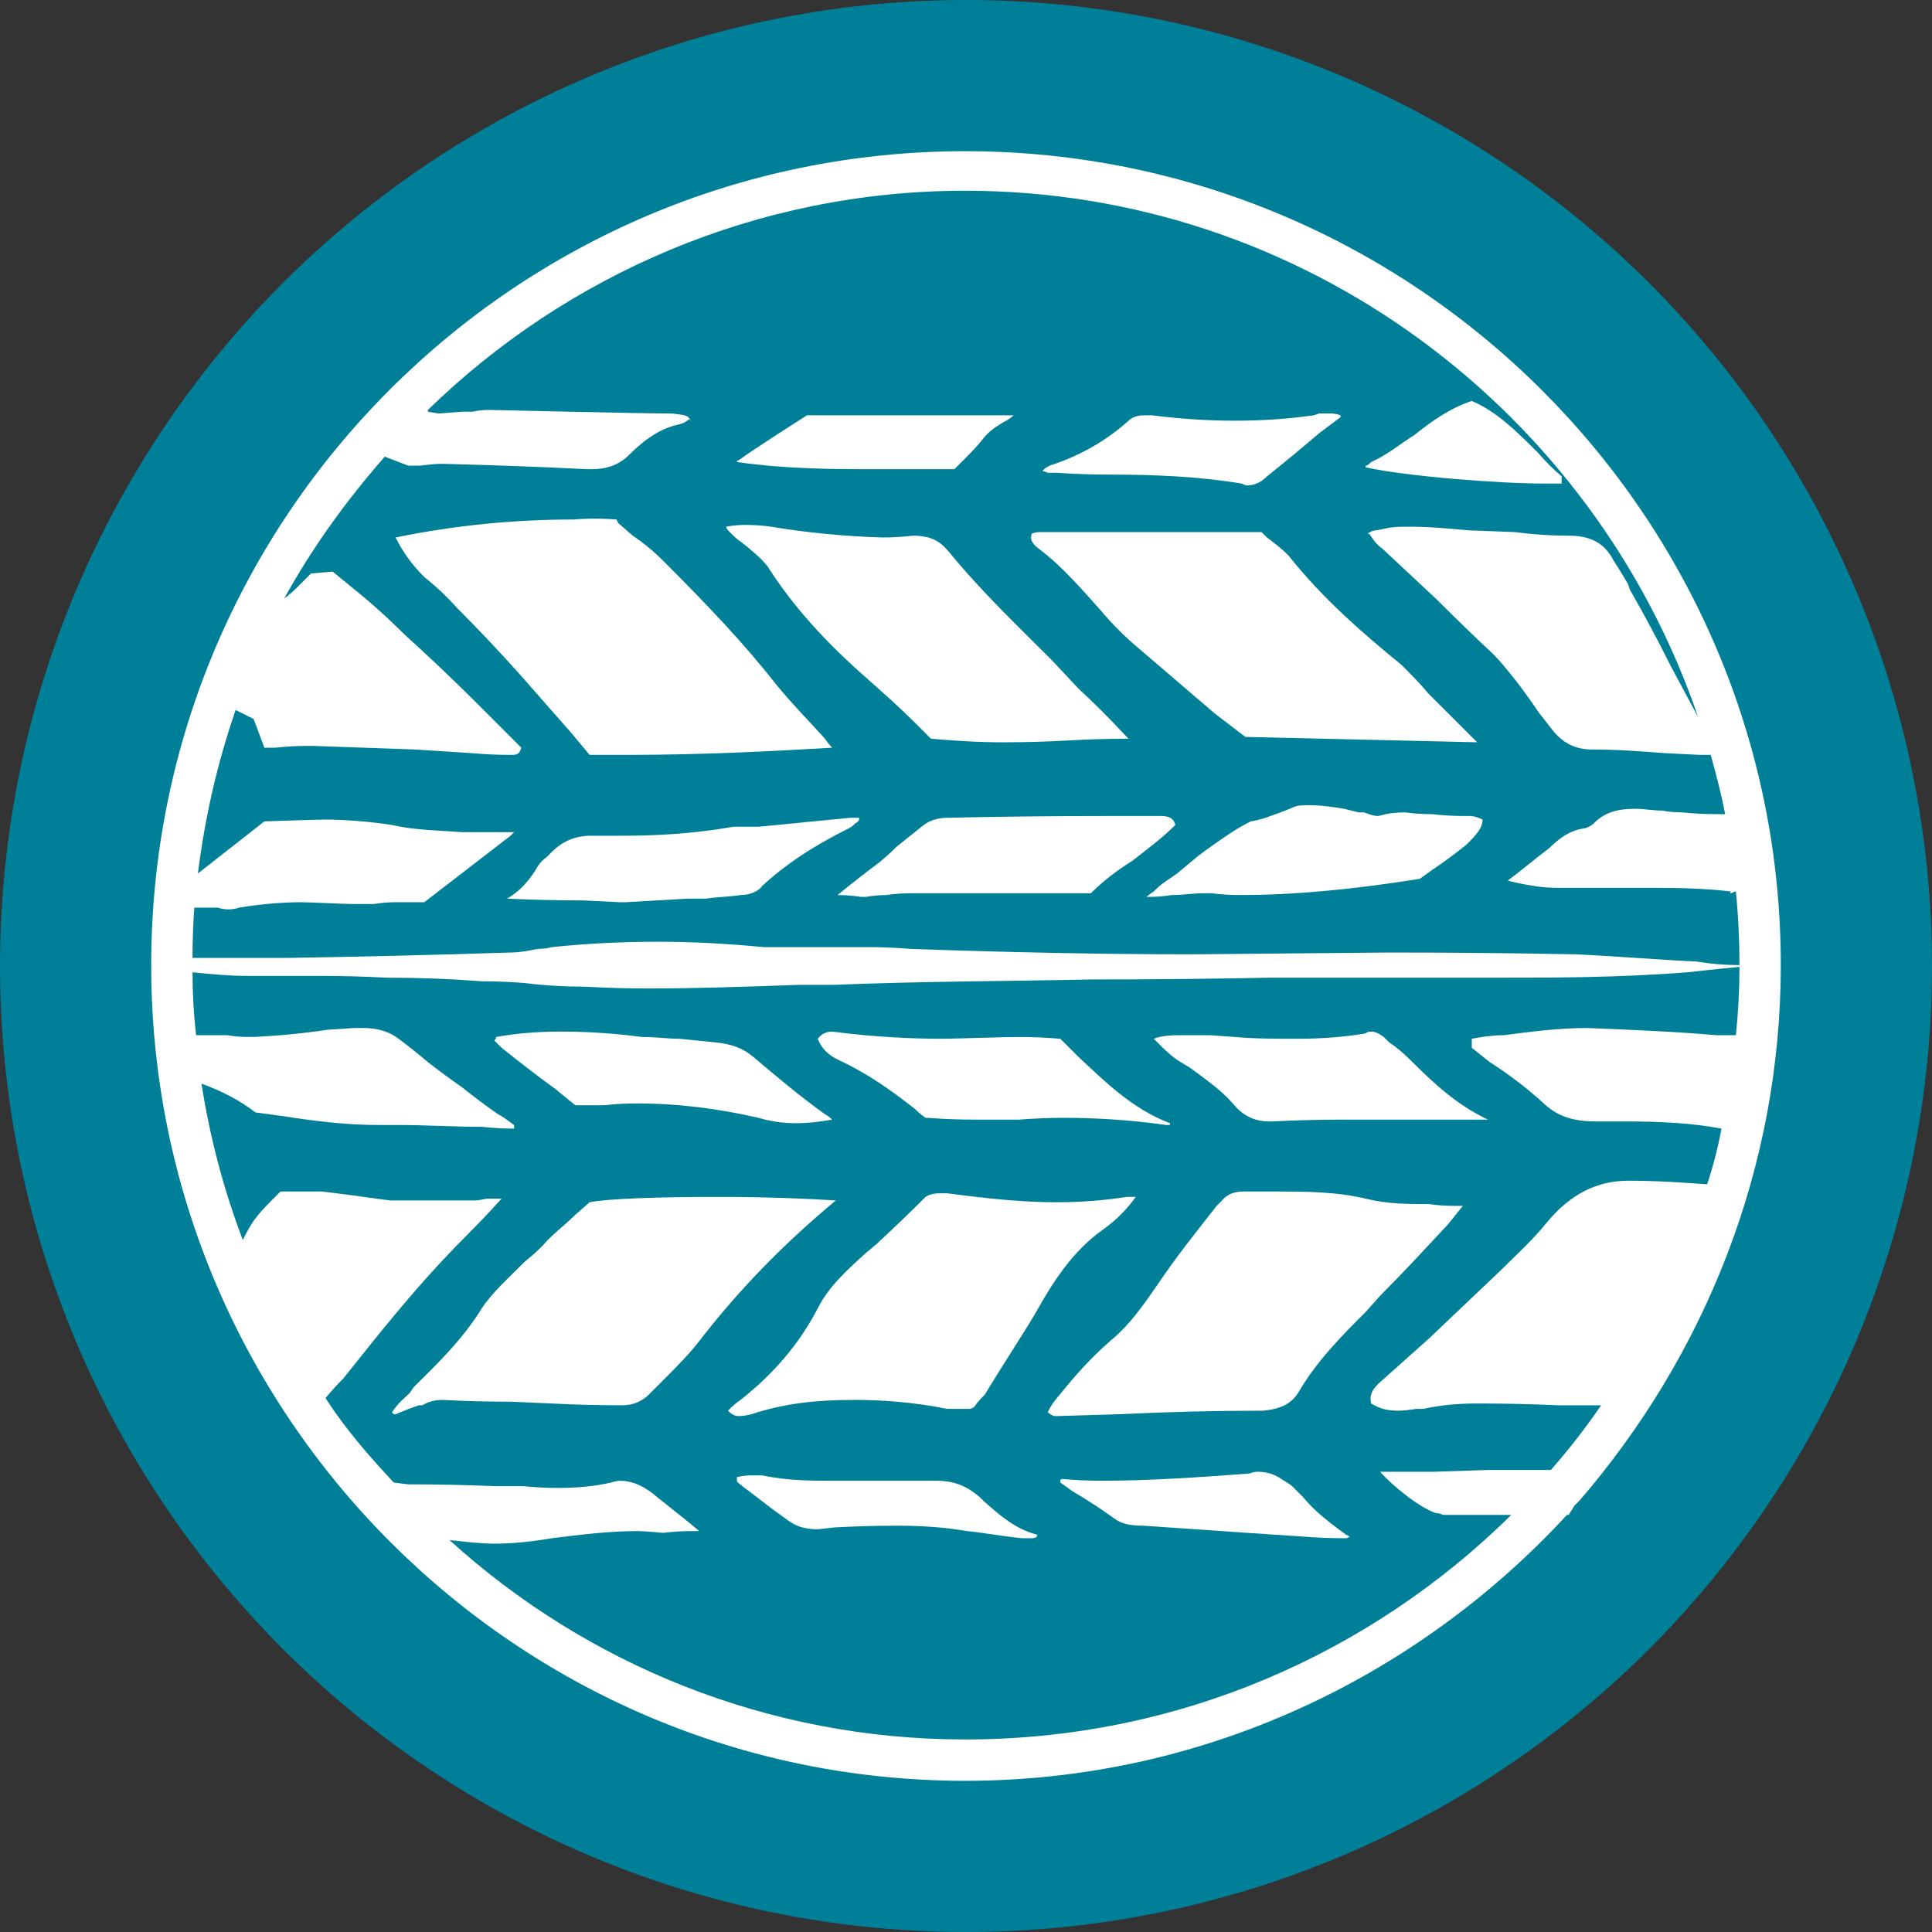
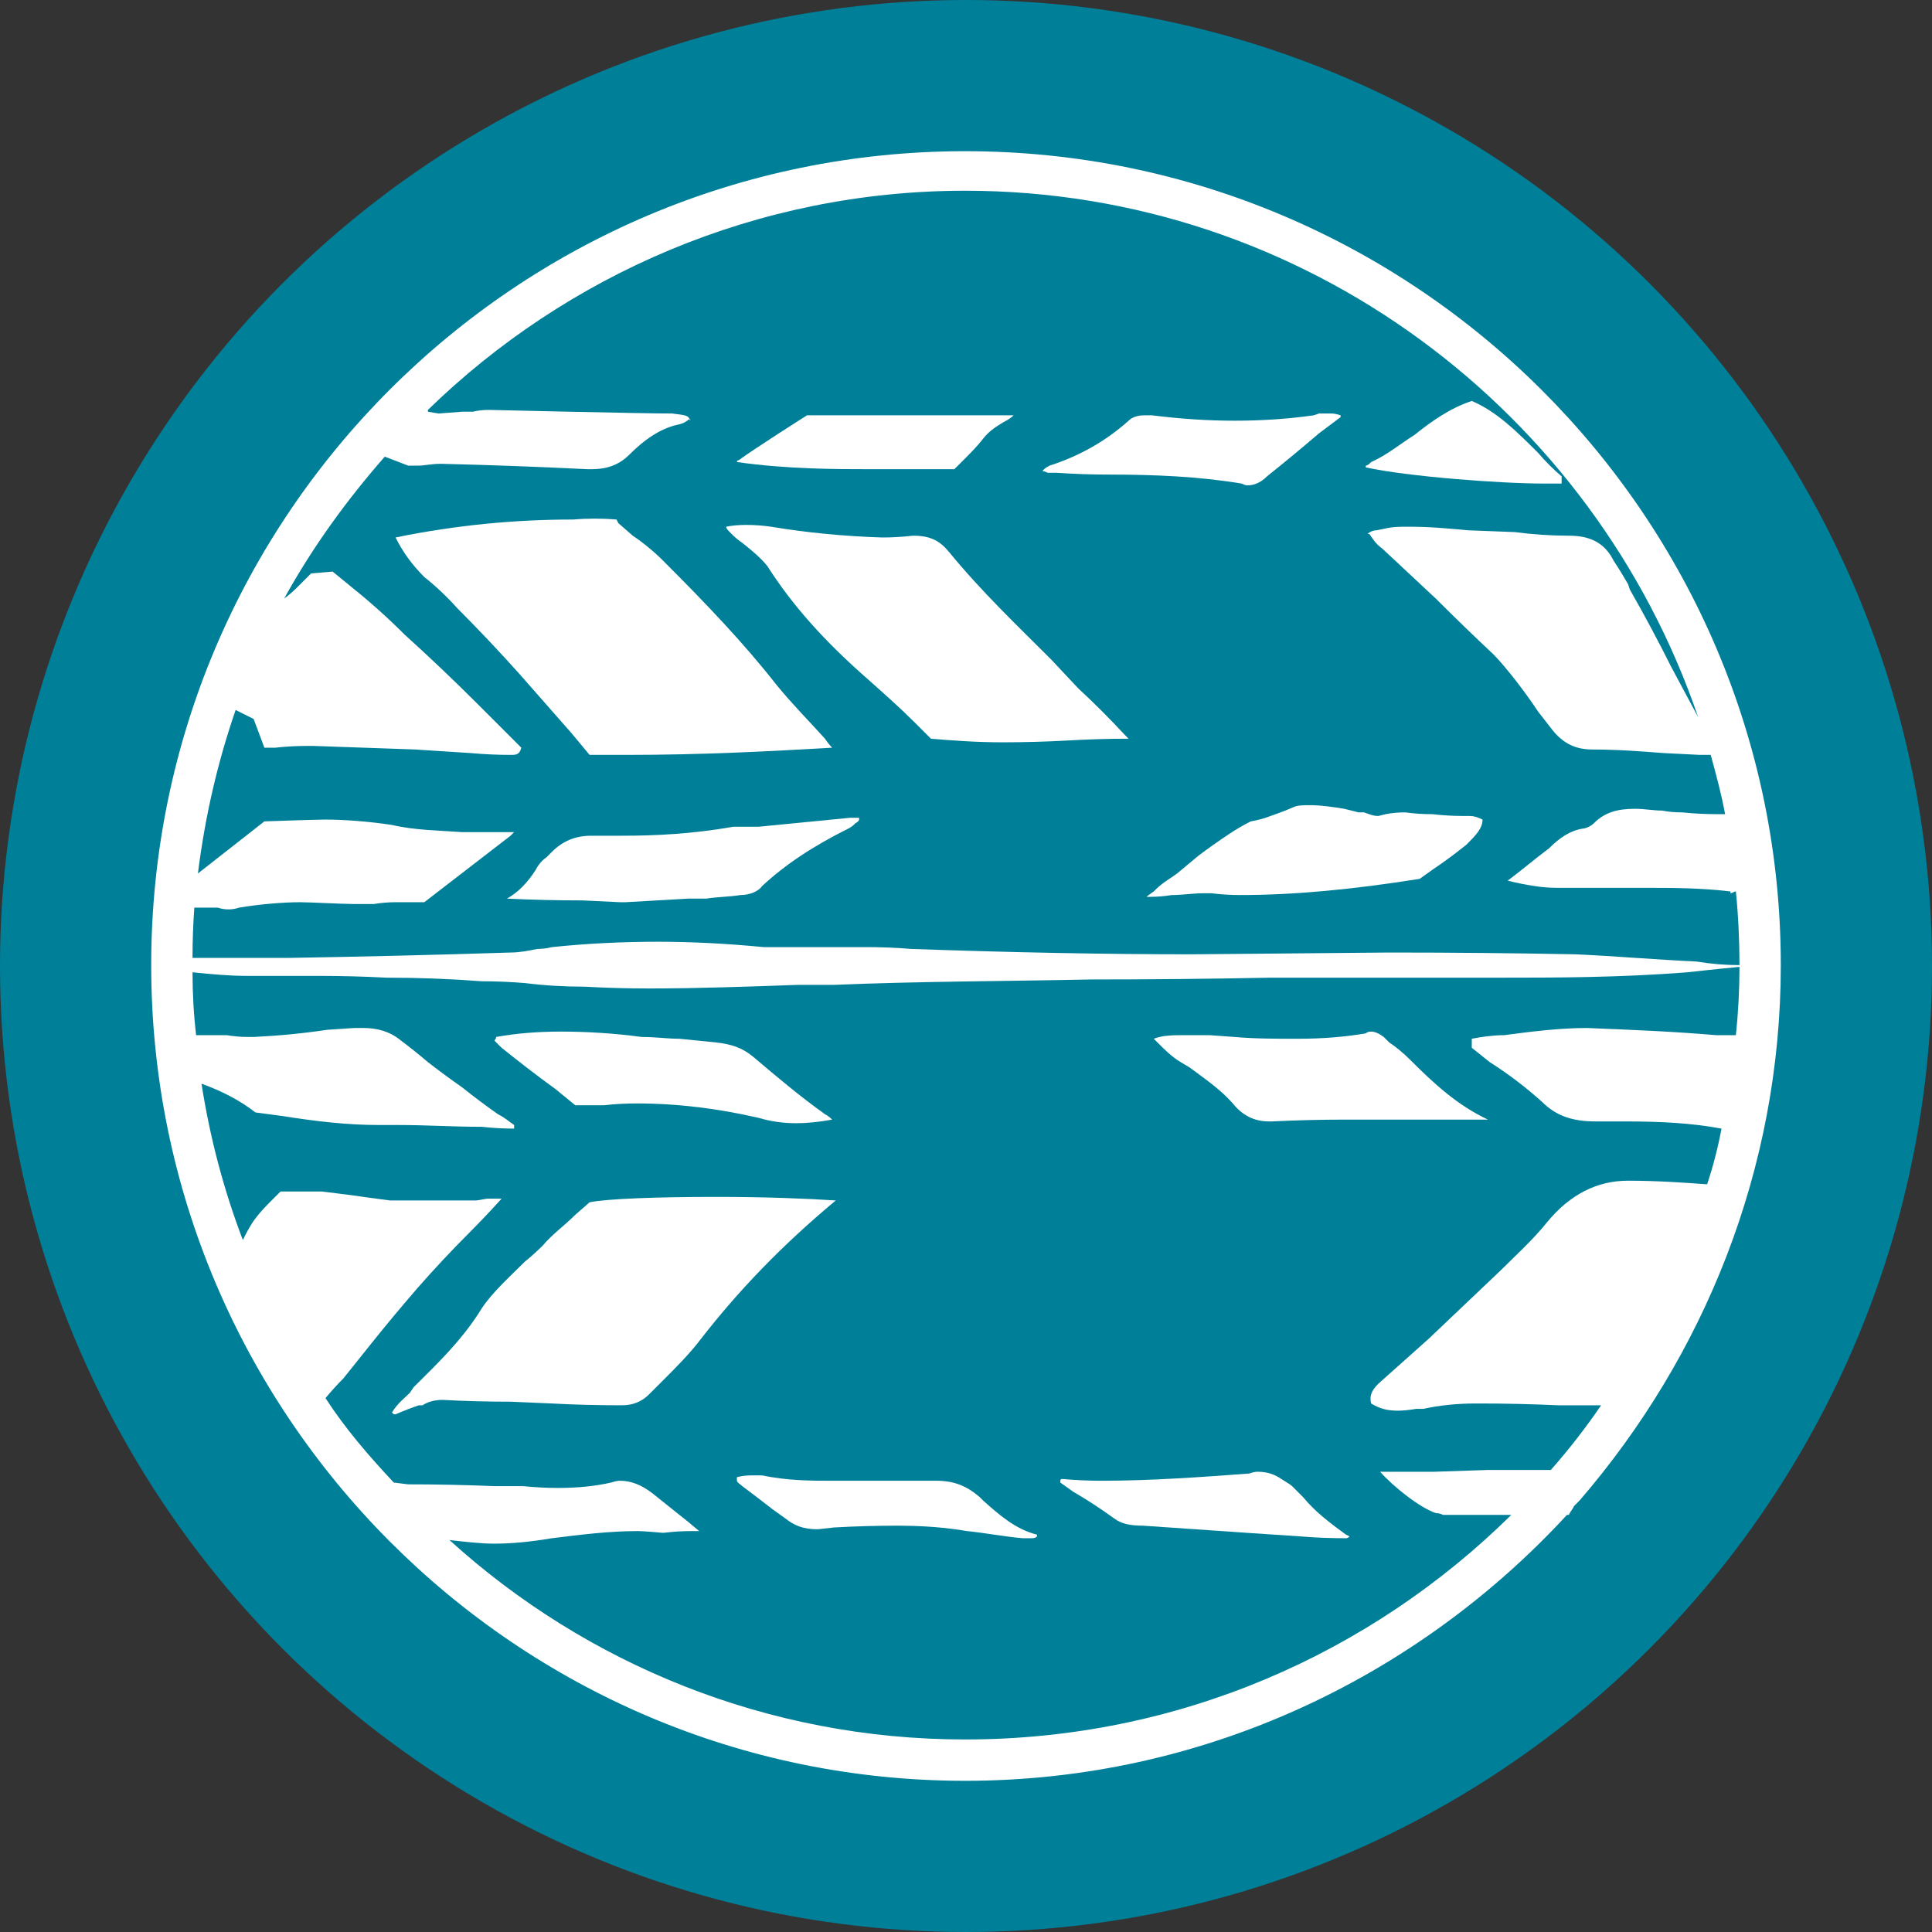
<svg xmlns="http://www.w3.org/2000/svg" fill="none" viewBox="0 0 115 115" height="115" width="115">
  <rect x="0" y="0" width="115" height="115" fill="#333333" stroke="none" />
  <circle fill="#007F99" r="57.5" cy="57.5" cx="57.5" />
  <path fill="white" d="M35.095 44.934C35.808 44.934 36.557 44.934 37.341 44.934C41.833 44.934 45.79 44.72 49.533 44.506C49.39 44.363 49.248 44.185 49.105 43.971C48.142 42.902 47.18 41.939 46.217 40.763C44.292 38.303 42.047 35.95 39.48 33.384C38.945 32.849 38.303 32.314 37.662 31.886L36.806 31.138L36.699 30.924C35.844 30.852 34.988 30.852 34.133 30.924C30.71 30.924 27.181 31.245 23.545 31.993C23.973 32.849 24.507 33.597 25.256 34.346C25.969 34.916 26.611 35.523 27.181 36.164C28.464 37.447 29.712 38.767 30.924 40.121C31.922 41.262 32.956 42.438 34.026 43.65L35.095 44.934Z" />
-   <path fill="white" d="M85.04 71.67C83.756 71.67 82.58 71.67 81.297 71.35C79.479 70.922 77.66 70.922 75.735 70.922C75.201 70.922 74.666 70.922 74.024 70.922C73.454 70.922 73.026 71.1 72.741 71.457L72.42 71.777C71.244 73.275 69.96 74.879 68.891 76.483C68.142 77.552 67.287 78.836 66.11 79.798C65.255 80.547 64.399 81.403 63.437 82.579C63.009 83.114 62.581 83.541 62.367 84.076C62.688 84.29 62.688 84.29 62.902 84.29L66.538 84.183C69.461 84.04 72.349 83.969 75.201 83.969C76.27 83.862 76.912 83.541 77.34 82.793C78.409 80.975 79.906 79.477 81.297 78.087L82.152 77.125C83.543 75.734 84.826 74.344 86.216 72.847L87.072 71.777C86.929 71.777 86.751 71.777 86.537 71.777C86.038 71.777 85.539 71.742 85.04 71.67Z" />
  <path fill="white" d="M49.748 71.456C48.144 71.35 45.577 71.243 42.689 71.243C39.16 71.243 36.166 71.35 35.096 71.563L34.24 72.312C33.599 72.954 32.85 73.488 32.316 74.13C31.959 74.487 31.602 74.807 31.246 75.093C30.284 76.055 29.321 76.911 28.679 77.873C27.503 79.798 25.899 81.296 24.615 82.579L24.401 82.9C24.081 83.221 23.653 83.541 23.332 84.076C23.332 84.076 23.332 84.076 23.439 84.183H23.546C24.045 83.969 24.508 83.791 24.936 83.648H25.15C25.471 83.434 25.899 83.327 26.326 83.327C27.681 83.399 29.036 83.434 30.39 83.434L32.85 83.541C34.205 83.613 35.595 83.648 37.021 83.648C37.663 83.648 38.197 83.434 38.625 83.007L39.481 82.151C40.23 81.402 41.085 80.547 41.727 79.691C43.973 76.804 46.539 74.13 49.748 71.456Z" />
-   <path fill="white" d="M65.466 36.271C66.179 37.127 66.963 37.911 67.819 38.624C69.316 39.907 70.814 41.191 72.311 42.474L74.129 43.864L87.925 44.185L85.786 42.046L85.037 41.298C84.503 40.656 83.968 40.121 83.433 39.587C81.08 37.661 78.728 35.63 76.695 33.063C76.268 32.635 75.84 32.314 75.412 31.993C75.27 31.851 75.163 31.744 75.091 31.672H72.418C72.418 31.672 64.504 31.672 61.937 31.672C61.83 31.672 61.616 31.672 61.402 31.779C61.295 32.207 61.509 32.421 61.937 32.742C63.327 33.811 64.397 35.095 65.466 36.271Z" />
-   <path fill="white" d="M44.721 84.183C46.646 83.541 48.571 83.328 50.816 83.328C52.421 83.328 54.239 83.434 56.378 83.862C56.734 83.862 57.126 83.862 57.554 83.862H57.768L57.982 83.755C58.196 83.434 58.41 83.221 58.624 83.007C59.586 81.403 60.656 79.798 61.618 78.194C62.688 76.269 63.864 74.451 65.682 73.168C66.431 72.633 67.072 71.991 67.607 71.243C67.393 71.243 67.215 71.243 67.072 71.243C65.718 71.457 64.327 71.563 62.901 71.563C60.869 71.563 58.837 71.35 56.378 71.029C56.235 71.029 56.093 71.029 55.95 71.029C55.593 71.029 55.308 71.1 55.094 71.243C54.167 72.169 53.205 73.096 52.207 74.023L51.565 74.558C50.389 75.627 49.319 76.59 48.678 77.873C47.608 79.941 46.075 81.759 44.079 83.328C43.865 83.47 43.615 83.684 43.33 83.969C43.651 84.29 43.865 84.29 43.972 84.29C44.186 84.29 44.435 84.254 44.721 84.183Z" />
  <path fill="white" d="M43.544 31.779C43.757 31.993 43.971 32.172 44.185 32.314C44.72 32.742 45.255 33.17 45.682 33.704C47.18 36.057 49.105 38.196 51.671 40.442C52.634 41.298 53.596 42.153 54.452 43.009L55.414 43.971C56.698 44.078 58.088 44.185 59.692 44.185C60.976 44.185 62.259 44.149 63.542 44.078C64.754 44.007 65.966 43.971 67.178 43.971L66.965 43.757C66.038 42.759 65.111 41.832 64.184 40.977L62.58 39.266C60.548 37.234 58.409 35.202 56.484 32.849C55.949 32.207 55.414 31.886 54.345 31.886C53.703 31.958 53.097 31.993 52.527 31.993C50.245 31.922 48.035 31.708 45.896 31.352C45.397 31.28 44.898 31.245 44.399 31.245C43.971 31.245 43.579 31.28 43.223 31.352C43.223 31.459 43.33 31.566 43.544 31.779Z" />
-   <path fill="white" d="M49.961 63.115C51.565 63.863 52.955 64.826 54.453 66.002C54.666 66.216 54.88 66.394 55.094 66.537H55.201C56.128 66.608 57.055 66.644 57.982 66.644C58.909 66.644 59.8 66.644 60.655 66.644C61.582 66.573 62.474 66.537 63.329 66.537C65.04 66.537 67.179 66.644 69.425 66.965C69.496 66.965 69.568 66.965 69.639 66.965V66.858C67.393 66.002 65.789 64.398 64.185 62.901C63.828 62.544 63.472 62.188 63.115 61.831C62.26 61.76 61.44 61.724 60.655 61.724C59.8 61.724 56.805 61.831 56.057 61.831C54.239 61.831 51.993 61.724 49.533 61.404C49.177 61.404 48.891 61.546 48.678 61.831C48.891 62.402 49.319 62.83 49.961 63.115Z" />
-   <path fill="white" d="M69.104 48.57H66.109C62.83 48.57 59.586 48.606 56.377 48.677C55.949 48.677 55.415 48.784 54.987 49.105C54.452 49.533 53.917 49.96 53.383 50.388C53.026 50.745 52.67 51.066 52.313 51.351C51.458 51.992 50.638 52.634 49.853 53.276C50.281 53.276 50.745 53.311 51.244 53.383H51.565C51.992 53.311 52.385 53.276 52.741 53.276C53.24 53.204 53.739 53.169 54.238 53.169H55.415C57.055 53.169 58.694 53.169 60.334 53.169H64.933C65.681 52.42 66.537 51.778 67.393 51.244C68.355 50.495 69.211 49.853 69.959 49.105C69.852 48.677 69.532 48.57 69.104 48.57Z" />
  <path fill="white" d="M87.07 48.57C86.5 48.57 85.894 48.534 85.252 48.463C84.682 48.463 84.147 48.427 83.648 48.356C83.221 48.356 82.828 48.392 82.472 48.463L82.044 48.57C81.723 48.57 81.509 48.463 81.189 48.356C81.046 48.356 80.939 48.356 80.868 48.356L80.012 48.142C79.37 48.035 78.622 47.928 77.98 47.928C77.659 47.928 77.231 47.928 77.018 48.035C76.519 48.249 76.055 48.427 75.627 48.57C75.271 48.713 74.879 48.82 74.451 48.891C74.023 49.105 73.595 49.354 73.168 49.639C72.526 50.067 71.92 50.495 71.35 50.923L70.066 51.992C69.638 52.313 69.211 52.527 68.783 52.955L68.676 53.062C68.462 53.204 68.319 53.311 68.248 53.383C68.319 53.383 68.355 53.383 68.355 53.383H68.462C68.89 53.383 69.317 53.347 69.745 53.276C70.387 53.276 71.029 53.169 71.67 53.169H72.098C72.668 53.24 73.239 53.276 73.809 53.276C77.018 53.276 80.44 52.955 84.504 52.313L85.252 51.778C85.894 51.351 86.571 50.852 87.284 50.281C87.819 49.746 88.247 49.319 88.247 48.784C87.962 48.641 87.712 48.57 87.498 48.57H87.07Z" />
  <path fill="white" d="M82.686 62.045L82.365 61.724C82.08 61.511 81.83 61.404 81.616 61.404C81.474 61.404 81.367 61.439 81.295 61.511C80.012 61.724 78.729 61.831 77.231 61.831C75.948 61.831 74.665 61.831 73.488 61.724L71.991 61.617C71.563 61.617 71.1 61.617 70.601 61.617C69.852 61.617 69.21 61.617 68.676 61.831C68.676 61.831 68.747 61.903 68.89 62.045C69.317 62.473 69.745 62.901 70.28 63.222L70.815 63.542C71.67 64.184 72.633 64.826 73.381 65.681C73.952 66.394 74.665 66.751 75.52 66.751H75.734C77.16 66.68 78.586 66.644 80.012 66.644H88.568C86.75 65.788 85.359 64.505 83.969 63.115C83.541 62.687 83.114 62.33 82.686 62.045Z" />
  <path fill="white" d="M50.923 48.998C51.137 48.891 51.137 48.784 51.137 48.784C51.137 48.712 51.137 48.677 51.137 48.677C51.137 48.677 50.709 48.677 50.602 48.677L45.148 49.212C44.934 49.212 44.685 49.212 44.4 49.212C44.186 49.212 43.936 49.212 43.651 49.212C41.191 49.639 39.052 49.746 37.02 49.746C36.486 49.746 35.951 49.746 35.202 49.746C34.24 49.746 33.491 50.067 32.849 50.709L32.529 51.03C32.208 51.244 31.994 51.564 31.887 51.778C31.388 52.563 30.817 53.133 30.176 53.489C31.673 53.561 33.17 53.596 34.667 53.596L36.913 53.703H37.234L40.977 53.489H42.047C42.688 53.383 43.437 53.383 44.079 53.276C44.614 53.276 45.148 53.062 45.362 52.741C46.752 51.458 48.357 50.388 50.495 49.319C50.709 49.212 50.816 49.105 50.923 48.998Z" />
  <path fill="white" d="M34.24 65.788H35.203C35.417 65.788 35.666 65.788 35.951 65.788C36.593 65.717 37.235 65.681 37.877 65.681C40.443 65.681 42.796 66.002 45.149 66.537C45.862 66.751 46.61 66.858 47.395 66.858C48.036 66.858 48.749 66.787 49.534 66.644C49.391 66.501 49.248 66.394 49.106 66.323C47.608 65.254 46.218 64.077 44.828 62.901C44.186 62.366 43.545 62.152 42.582 62.045C41.869 61.974 41.156 61.903 40.443 61.831C39.694 61.831 39.053 61.724 38.197 61.724C36.593 61.511 34.989 61.404 33.385 61.404C31.994 61.404 30.711 61.511 29.535 61.724C29.535 61.831 29.428 61.938 29.428 61.938C29.535 62.045 29.749 62.259 29.855 62.366C30.925 63.222 31.887 63.97 33.064 64.826L34.24 65.788Z" />
  <path fill="white" d="M62.901 28.143C63.97 28.215 65.039 28.25 66.109 28.25C68.676 28.25 71.349 28.357 73.916 28.785C74.058 28.856 74.165 28.892 74.237 28.892C74.665 28.892 75.057 28.714 75.413 28.357C76.483 27.502 77.516 26.646 78.515 25.791L79.798 24.828V24.721C79.584 24.65 79.406 24.614 79.263 24.614C78.978 24.614 78.728 24.614 78.515 24.614L78.194 24.721C76.697 24.935 75.128 25.042 73.488 25.042C71.884 25.042 70.28 24.935 68.569 24.721C68.426 24.721 68.283 24.721 68.141 24.721C67.713 24.721 67.392 24.828 67.178 25.042C65.824 26.254 64.255 27.145 62.473 27.716C62.33 27.787 62.223 27.858 62.152 27.93C62.081 28.001 62.045 28.036 62.045 28.036C62.045 28.036 62.152 28.036 62.366 28.143C62.473 28.143 62.58 28.143 62.901 28.143Z" />
  <path fill="white" d="M78.729 90.279C78.302 89.922 77.909 89.53 77.553 89.103L76.911 88.461C76.804 88.354 76.59 88.247 76.27 88.033C75.949 87.819 75.521 87.605 74.879 87.605C74.772 87.605 74.665 87.605 74.345 87.712C71.457 87.926 68.463 88.14 65.575 88.14C64.791 88.14 64.006 88.104 63.222 88.033C63.151 88.033 63.115 88.069 63.115 88.14V88.247L63.864 88.782C64.719 89.281 65.539 89.815 66.324 90.386C66.751 90.707 67.286 90.814 68.035 90.814C70.102 90.956 72.17 91.099 74.238 91.241L77.446 91.455C78.302 91.527 79.193 91.562 80.12 91.562C80.191 91.562 80.262 91.527 80.334 91.455L80.12 91.348C79.621 90.992 79.157 90.635 78.729 90.279Z" />
  <path fill="white" d="M55.629 27.929H56.805C56.948 27.787 57.126 27.608 57.34 27.395C57.768 26.967 58.196 26.539 58.517 26.111C58.944 25.576 59.372 25.363 59.693 25.149C59.978 25.006 60.192 24.863 60.335 24.721C60.263 24.721 60.085 24.721 59.8 24.721H48.036C48.036 24.721 44.828 26.753 43.972 27.395C43.901 27.395 43.865 27.43 43.865 27.502C46.859 27.929 49.747 27.929 51.993 27.929C53.205 27.929 54.417 27.929 55.629 27.929Z" />
  <path fill="white" d="M58.517 89.316L58.303 89.102C57.554 88.461 56.805 88.14 55.736 88.14C55.308 88.14 54.916 88.14 54.56 88.14H53.383C53.383 88.14 51.779 88.14 51.137 88.14C50.567 88.14 49.996 88.14 49.426 88.14C48.357 88.14 46.859 88.14 45.362 87.819C45.148 87.819 44.934 87.819 44.721 87.819C44.435 87.819 44.15 87.855 43.865 87.926C43.865 88.069 43.865 88.14 43.865 88.14C43.865 88.247 44.079 88.354 44.186 88.461C44.756 88.888 45.362 89.352 46.004 89.851L46.752 90.386C47.287 90.814 47.822 91.028 48.678 91.028L49.64 90.921C50.923 90.849 52.171 90.814 53.383 90.814C54.987 90.814 56.271 90.921 57.554 91.134C58.623 91.241 59.693 91.455 60.869 91.562C61.012 91.562 61.155 91.562 61.297 91.562C61.511 91.562 61.618 91.562 61.725 91.455C61.725 91.384 61.725 91.348 61.725 91.348C60.442 91.028 59.479 90.172 58.517 89.316Z" />
  <path fill="white" d="M92.954 28.785V28.357C92.455 27.929 91.991 27.466 91.564 26.967C90.28 25.684 89.104 24.507 87.607 23.866C86.323 24.293 85.254 25.042 84.184 25.897C83.329 26.432 82.58 27.074 81.618 27.502C81.511 27.609 81.404 27.715 81.297 27.715C81.297 27.715 81.297 27.751 81.297 27.823C83.757 28.357 89.211 28.785 91.992 28.785C92.348 28.785 92.669 28.785 92.954 28.785Z" />
  <path fill="white" d="M106 57.447C106 69.638 101.401 80.761 94.022 89.316C93.879 89.459 93.772 89.566 93.701 89.637C93.594 89.851 93.487 89.958 93.38 90.172H93.273C84.397 99.797 71.67 106 57.447 106C30.71 106 9 84.183 9 57.447C9 30.71 30.71 9 57.447 9C84.183 9 106 30.71 106 57.447ZM103.54 57.553C102.364 57.66 100.439 57.874 100.439 57.874C96.375 58.195 92.418 58.195 89.423 58.195C87.784 58.195 86.144 58.195 84.504 58.195C82.864 58.195 81.26 58.195 79.691 58.195C78.337 58.195 76.982 58.195 75.627 58.195C72.062 58.266 68.498 58.302 64.933 58.302C59.799 58.409 54.773 58.409 49.639 58.623H47.501C44.506 58.73 41.512 58.837 38.624 58.837C37.341 58.837 36.057 58.801 34.774 58.73C33.562 58.73 32.386 58.659 31.245 58.516C30.389 58.445 29.534 58.409 28.678 58.409C26.824 58.266 24.935 58.195 23.01 58.195C21.655 58.124 20.301 58.088 18.946 58.088C17.52 58.088 16.094 58.088 14.668 58.088C13.599 58.088 12.529 57.981 11.46 57.874C11.46 59.158 11.531 60.405 11.674 61.617C11.816 61.617 11.959 61.617 12.101 61.617H12.208C12.743 61.617 13.064 61.617 13.492 61.617C13.919 61.689 14.347 61.724 14.775 61.724H15.096C16.593 61.653 18.055 61.511 19.481 61.297L21.085 61.19C21.227 61.19 21.406 61.19 21.62 61.19C22.475 61.19 23.224 61.404 23.866 61.938C24.436 62.366 24.971 62.794 25.47 63.222C26.111 63.721 26.789 64.22 27.502 64.719C28.215 65.289 28.928 65.824 29.641 66.323C30.068 66.537 30.282 66.751 30.603 66.965V67.179C29.961 67.179 29.32 67.143 28.678 67.072C26.967 67.072 25.363 66.965 23.759 66.965H22.582C20.657 66.965 18.839 66.751 16.807 66.43L15.203 66.216C14.24 65.468 13.171 64.933 11.995 64.505C12.494 67.713 13.313 70.815 14.454 73.809C14.668 73.382 14.882 72.954 15.203 72.526C15.524 72.098 15.845 71.777 16.272 71.35C16.415 71.207 16.558 71.064 16.7 70.922H18.09C18.447 70.922 18.803 70.922 19.16 70.922C19.73 70.993 20.301 71.064 20.871 71.136C21.62 71.243 22.368 71.35 23.224 71.456C23.866 71.456 24.543 71.456 25.256 71.456C26.254 71.456 27.288 71.456 28.357 71.456L28.999 71.35C29.213 71.35 29.391 71.35 29.534 71.35C29.605 71.35 29.712 71.35 29.855 71.35H29.961C29.89 71.35 29.855 71.35 29.855 71.35C29.213 72.062 28.571 72.74 27.929 73.382C26.86 74.451 25.826 75.556 24.828 76.697C23.901 77.766 23.01 78.836 22.154 79.905C21.584 80.618 21.014 81.331 20.443 82.044C20.087 82.401 19.73 82.793 19.374 83.221C20.55 85.039 21.941 86.643 23.438 88.247L24.293 88.354C26.004 88.354 27.716 88.389 29.427 88.461C29.997 88.461 30.567 88.461 31.138 88.461C31.851 88.532 32.528 88.568 33.17 88.568C34.453 88.568 35.416 88.461 36.378 88.247C36.592 88.176 36.77 88.14 36.913 88.14C37.555 88.14 38.196 88.39 38.838 88.889C39.551 89.459 40.264 90.029 40.977 90.6L41.618 91.135H41.191C40.62 91.135 40.05 91.17 39.48 91.241C39.48 91.241 38.303 91.135 37.982 91.135C36.271 91.135 34.56 91.348 32.849 91.562C31.566 91.776 30.496 91.883 29.427 91.883C28.571 91.883 27.716 91.776 26.753 91.669C34.881 99.049 45.682 103.54 57.447 103.54C70.173 103.54 81.616 98.407 89.958 90.172H85.894C85.751 90.101 85.609 90.065 85.466 90.065C84.504 89.744 82.9 88.461 82.151 87.605C82.151 87.605 82.222 87.605 82.365 87.605C83.363 87.605 84.361 87.605 85.359 87.605L88.568 87.498C89.851 87.498 91.099 87.498 92.311 87.498C93.38 86.286 94.379 85.003 95.305 83.648C94.45 83.648 93.594 83.648 92.739 83.648C91.17 83.577 89.637 83.541 88.14 83.541H87.819C86.75 83.541 85.68 83.648 84.718 83.862H84.29C83.862 83.933 83.506 83.969 83.221 83.969C82.579 83.969 82.151 83.862 81.616 83.541C81.509 83.114 81.616 82.793 82.044 82.365L85.039 79.691C86.465 78.337 87.891 76.982 89.316 75.627C90.172 74.772 91.241 73.809 92.097 72.74C93.452 71.1 95.056 70.28 96.91 70.28C98.621 70.28 100.118 70.387 101.615 70.494C101.972 69.424 102.257 68.319 102.471 67.179C100.76 66.858 98.942 66.751 96.696 66.751C96.161 66.751 94.985 66.751 94.985 66.751C93.594 66.751 92.632 66.43 91.776 65.574C90.814 64.719 89.851 63.97 88.675 63.222C88.318 62.936 87.962 62.651 87.605 62.366V61.831C88.14 61.724 88.889 61.617 89.53 61.617C91.135 61.404 92.846 61.19 94.45 61.19C97.124 61.297 99.69 61.404 102.15 61.617C102.578 61.617 102.97 61.617 103.326 61.617C103.469 60.263 103.54 58.908 103.54 57.553ZM103.54 57.447C103.54 55.949 103.469 54.488 103.326 53.062C103.219 53.062 103.112 53.169 103.006 53.169V53.062C101.187 52.848 99.476 52.848 98.086 52.848H94.985C94.343 52.848 93.701 52.848 93.059 52.848H92.739C92.24 52.848 91.776 52.812 91.348 52.741C90.849 52.67 90.315 52.563 89.744 52.42C90.6 51.778 91.348 51.137 92.204 50.495C92.846 49.853 93.487 49.426 94.236 49.319C94.343 49.319 94.664 49.212 94.878 48.998C95.519 48.356 96.268 48.142 97.337 48.142C97.872 48.142 98.407 48.249 98.942 48.249C99.298 48.321 99.69 48.356 100.118 48.356C100.831 48.427 101.544 48.463 102.257 48.463C102.399 48.463 102.542 48.463 102.685 48.463C102.471 47.287 102.15 46.11 101.829 44.934C101.758 44.934 101.722 44.934 101.722 44.934H101.615C101.473 44.934 101.33 44.934 101.187 44.934L99.049 44.827C97.658 44.72 96.268 44.613 94.771 44.613C93.701 44.613 92.953 44.185 92.311 43.33L91.562 42.367C91.135 41.725 90.671 41.084 90.172 40.442C89.744 39.907 89.316 39.373 88.889 38.945C87.748 37.875 86.607 36.77 85.466 35.63C84.397 34.631 83.327 33.633 82.258 32.635C81.937 32.421 81.723 32.1 81.509 31.779H81.402C81.509 31.672 81.723 31.566 81.937 31.566L82.472 31.459C82.9 31.352 83.327 31.352 83.862 31.352C85.145 31.352 86.215 31.459 87.391 31.566L90.172 31.672C91.241 31.815 92.311 31.886 93.38 31.886C94.664 31.886 95.519 32.314 96.054 33.384C96.339 33.812 96.624 34.275 96.91 34.774L97.016 35.095C97.872 36.592 98.692 38.125 99.476 39.694L101.08 42.688C94.878 24.507 77.659 11.353 57.447 11.353C45.041 11.353 33.705 16.379 25.47 24.4V24.507L26.111 24.614L27.502 24.507H28.143C28.428 24.436 28.749 24.4 29.106 24.4C29.106 24.4 38.196 24.614 40.014 24.614C40.87 24.721 40.977 24.721 41.084 25.042C41.084 24.971 41.084 24.935 41.084 24.935C40.977 24.935 40.87 25.149 40.442 25.256C39.373 25.47 38.41 26.111 37.448 27.074C36.806 27.715 36.057 27.929 35.202 27.929H34.988C32.136 27.787 29.248 27.68 26.325 27.609H26.218C25.684 27.609 25.256 27.715 24.935 27.715H24.293L22.903 27.181C20.657 29.747 18.625 32.528 16.914 35.63C17.199 35.416 17.449 35.202 17.663 34.988L18.518 34.132L19.802 34.025L20.978 34.988C22.047 35.843 23.117 36.806 24.079 37.769C25.577 39.123 27.038 40.513 28.464 41.939L29.855 43.33C30.211 43.686 30.532 44.007 30.817 44.292L31.031 44.506C30.924 44.934 30.71 44.934 30.389 44.934C29.605 44.934 28.821 44.898 28.036 44.827L24.721 44.613C22.653 44.542 20.622 44.47 18.625 44.399H18.304C17.663 44.399 17.021 44.435 16.379 44.506C16.165 44.506 15.951 44.506 15.738 44.506L15.096 42.795L14.026 42.26C12.957 45.362 12.208 48.57 11.781 51.992L15.738 48.891C15.738 48.891 18.839 48.784 19.374 48.784C20.443 48.784 21.941 48.891 23.331 49.105C24.721 49.426 26.111 49.426 27.502 49.532C28.25 49.532 28.785 49.532 29.32 49.532H30.603C30.532 49.604 30.46 49.675 30.389 49.746C28.999 50.816 25.256 53.703 25.256 53.703H23.545C23.117 53.703 22.689 53.739 22.261 53.81C21.834 53.81 21.406 53.81 20.978 53.81C20.443 53.81 18.411 53.703 17.877 53.703C16.914 53.703 15.524 53.81 14.24 54.024C14.027 54.096 13.813 54.131 13.599 54.131C13.385 54.131 13.171 54.096 12.957 54.024C12.529 54.024 12.101 54.024 11.674 54.024H11.567C11.495 55.022 11.46 56.021 11.46 57.019H12.85C14.133 57.019 15.417 57.019 16.7 57.019H17.128C21.548 56.947 25.969 56.84 30.389 56.698C30.924 56.698 31.459 56.591 31.993 56.484C32.279 56.484 32.564 56.448 32.849 56.377C34.881 56.163 37.02 56.056 39.159 56.056C41.155 56.056 43.258 56.163 45.469 56.377C46.039 56.377 46.574 56.377 47.073 56.377H51.671C52.527 56.377 53.383 56.413 54.238 56.484C60.227 56.698 66.002 56.805 70.922 56.805L82.686 56.698C86.393 56.698 90.101 56.733 93.808 56.805C96.161 56.912 98.621 57.126 100.974 57.233C101.829 57.375 102.685 57.447 103.54 57.447Z" clip-rule="evenodd" fill-rule="evenodd" />
</svg>